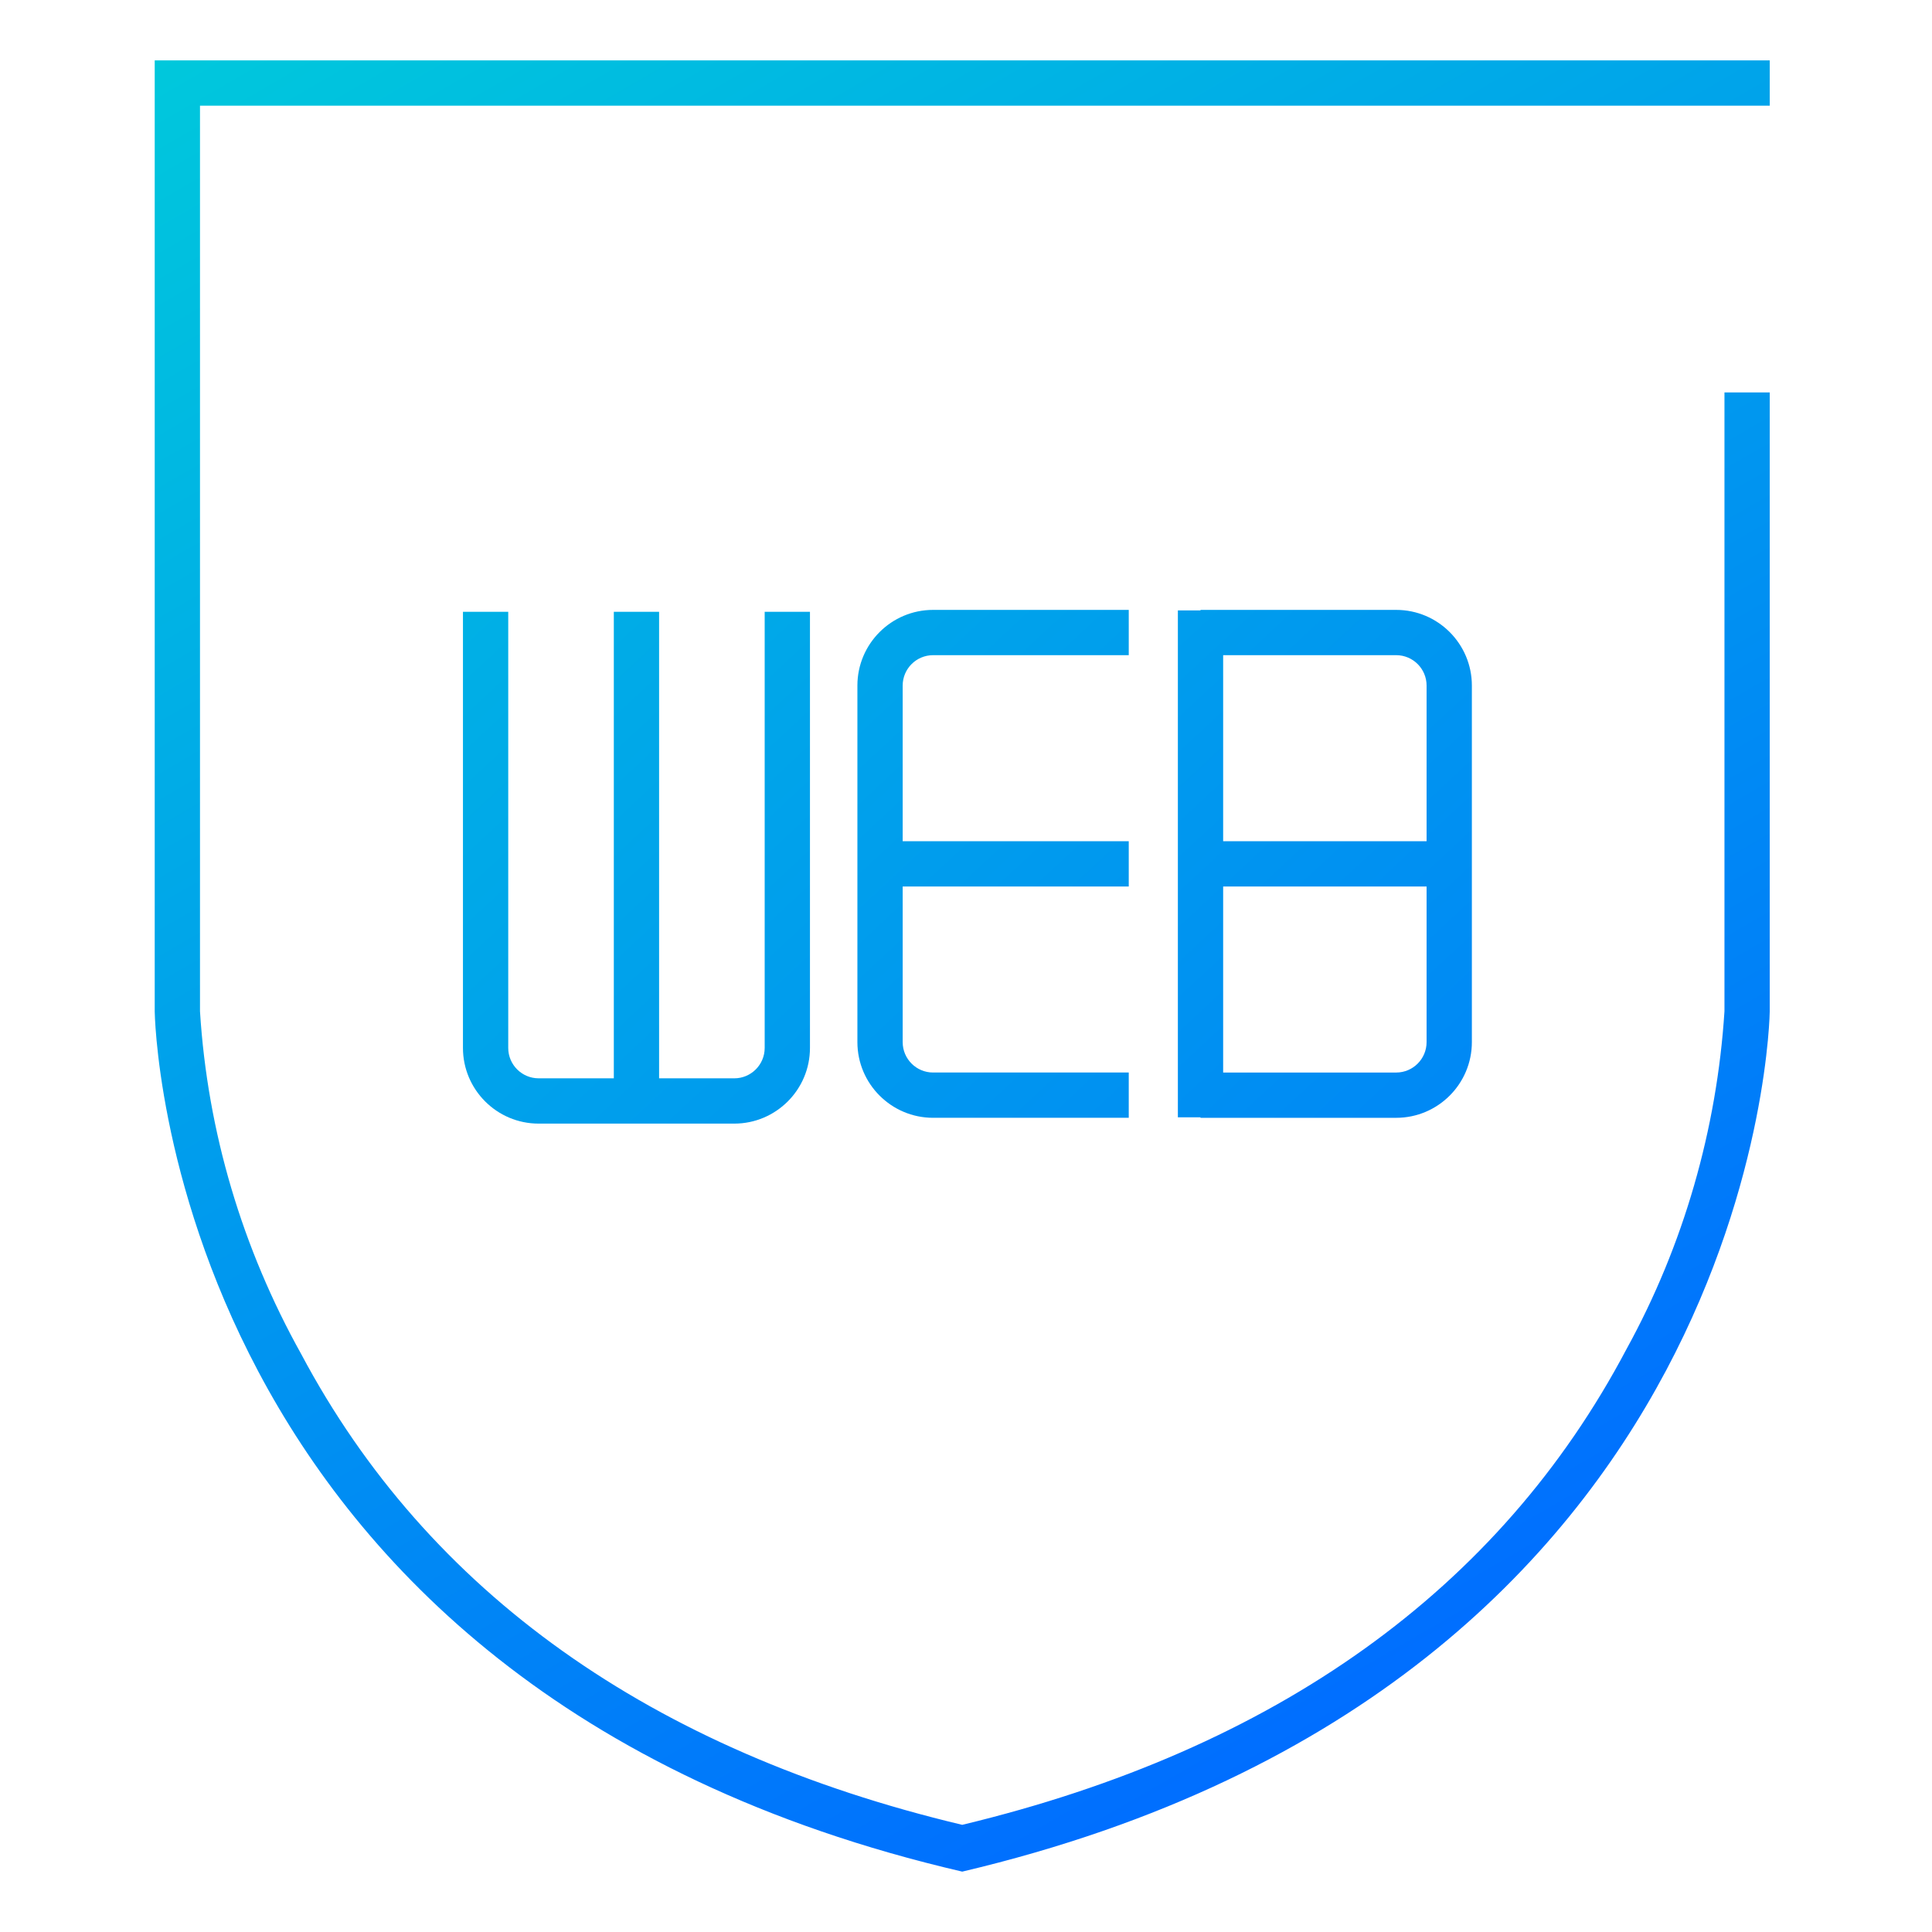
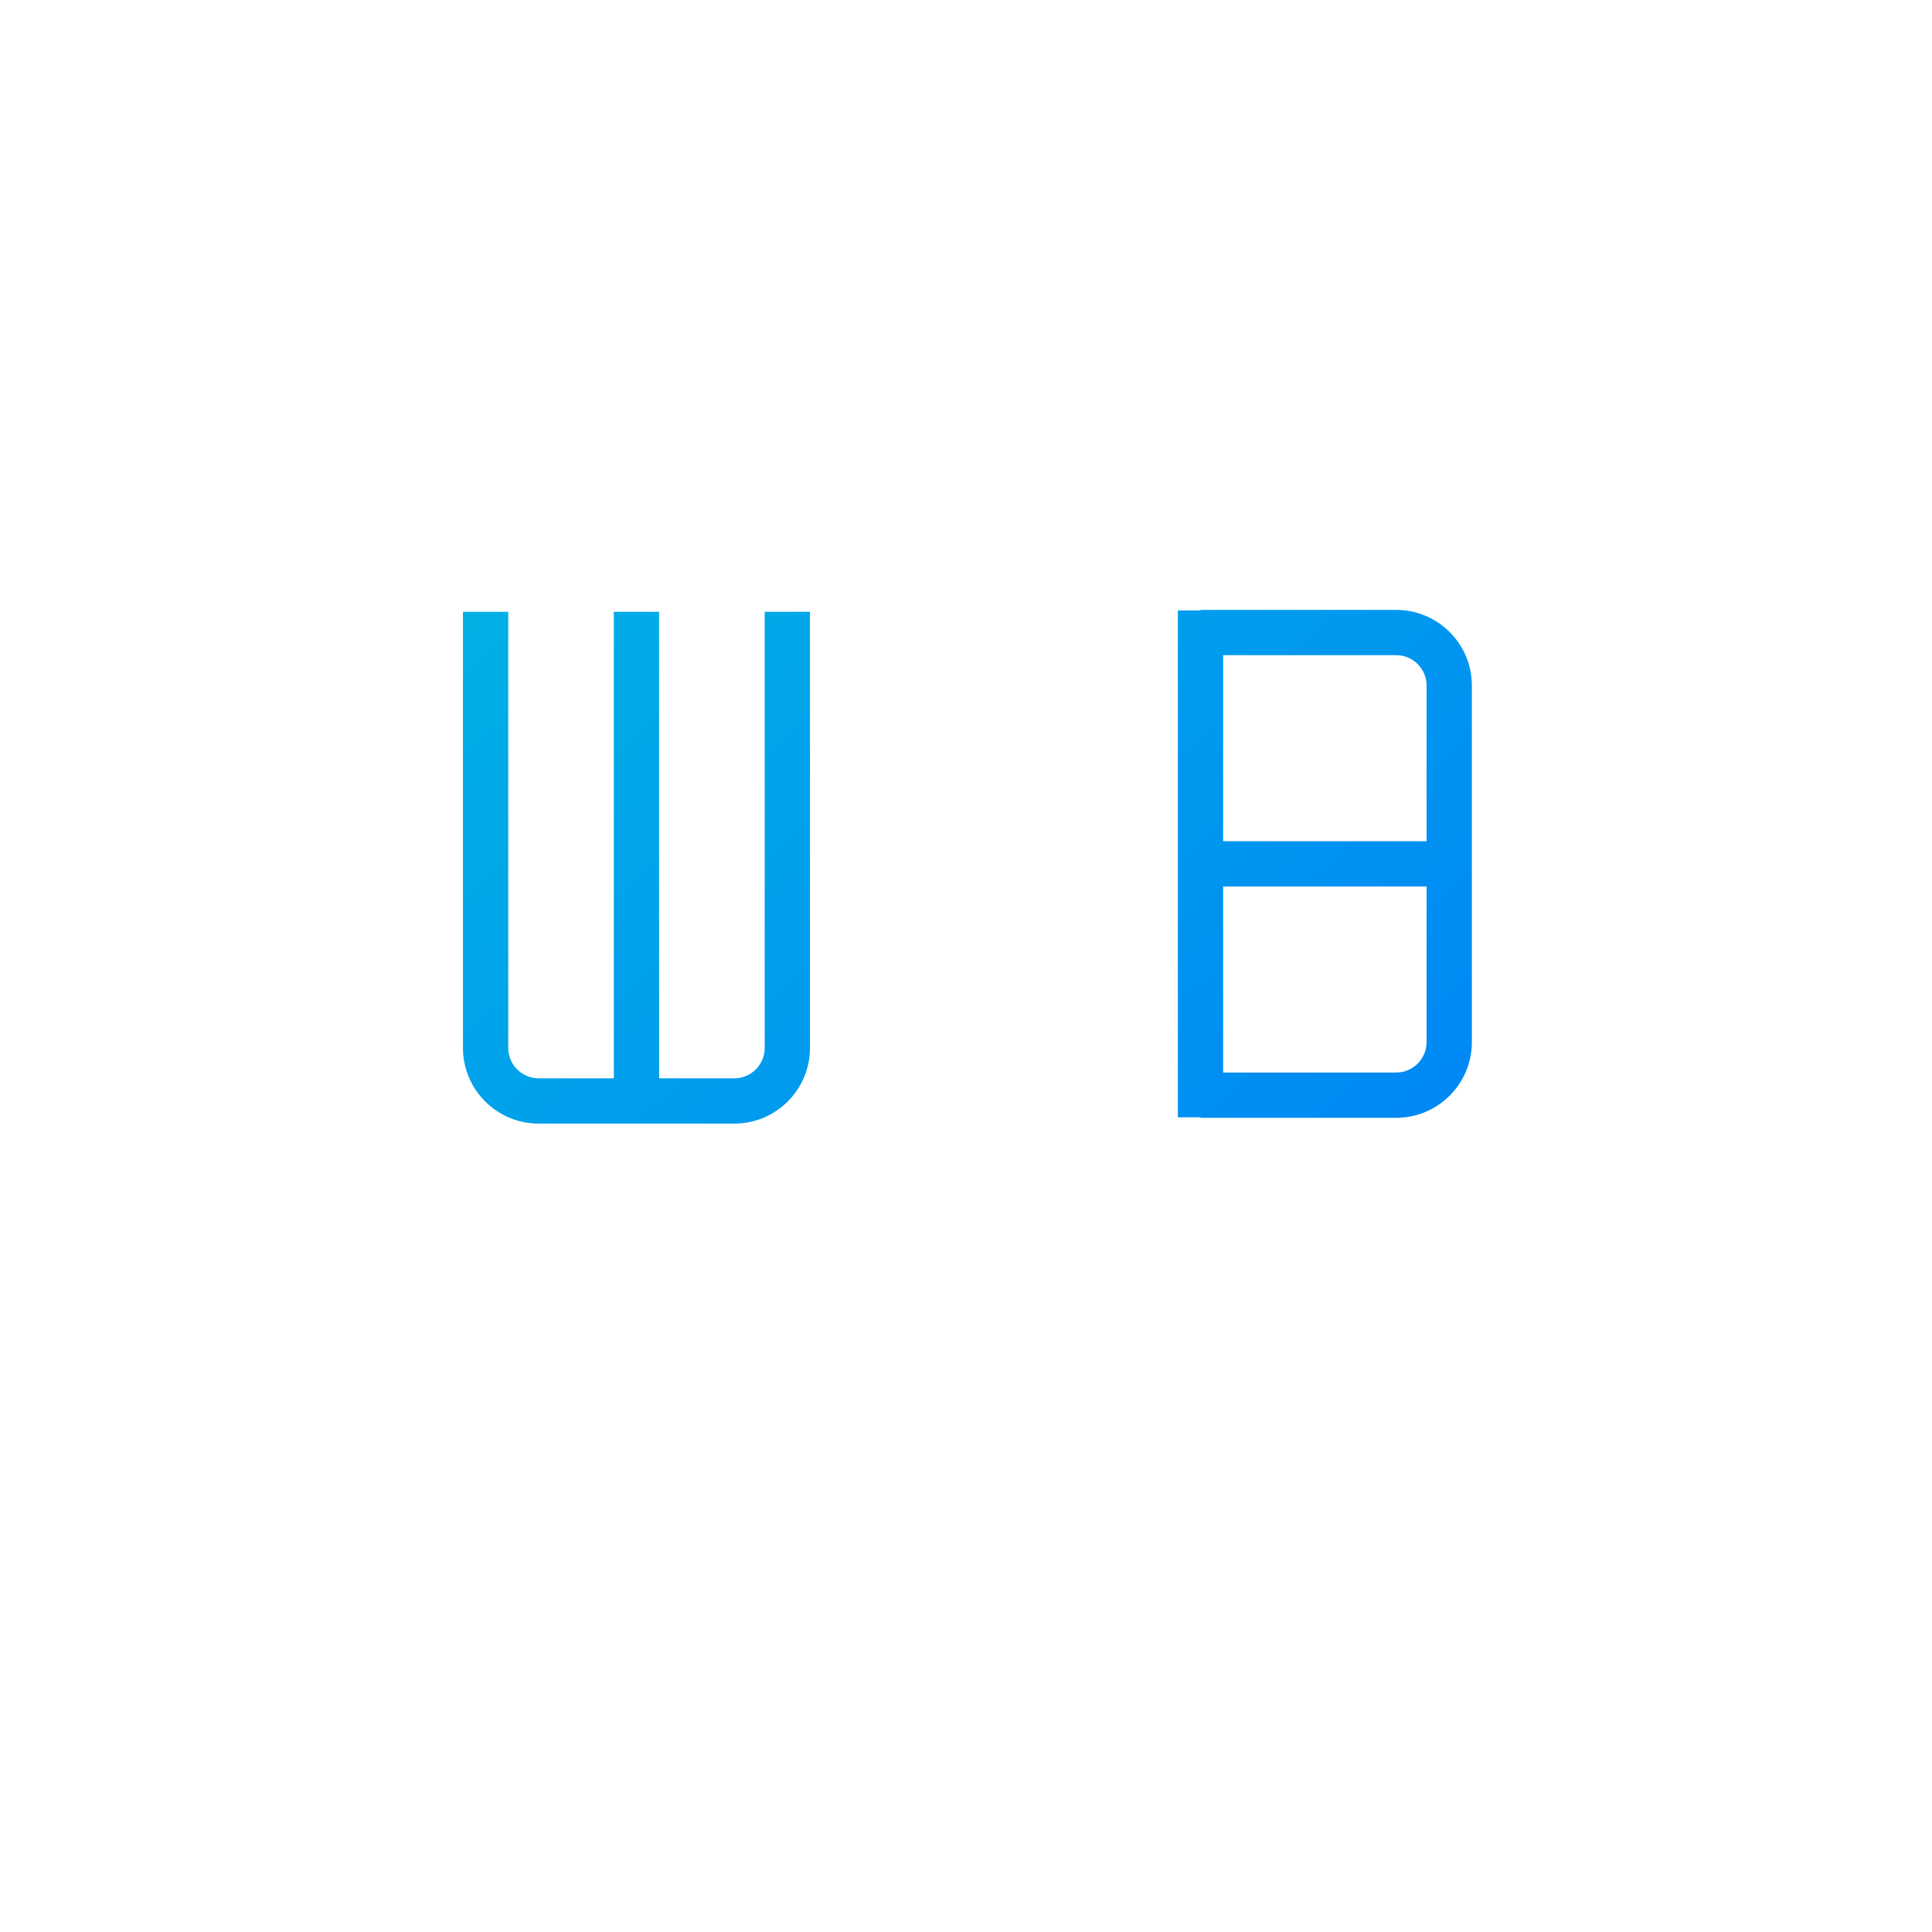
<svg xmlns="http://www.w3.org/2000/svg" version="1.1" id="图层_1" x="0px" y="0px" width="128px" height="128px" viewBox="0 0 128 128" style="enable-background:new 0 0 128 128;" xml:space="preserve">
  <linearGradient id="SVGID_1_" gradientUnits="userSpaceOnUse" x1="34.125" y1="-9.784" x2="101.346" y2="106.646">
    <stop offset="0" style="stop-color:#00C8DC" />
    <stop offset="1" style="stop-color:#006EFF" />
  </linearGradient>
-   <path style="fill:url(#SVGID_1_);" d="M114.25,26v41c-0.5,7.8-2.7,15.5-6.5,22.4c-8.4,15.9-23.2,26.5-44,31.5  c-20.6-4.9-35.4-15.4-43.8-31.2c-3.9-7-6.2-14.7-6.7-22.7V7h104V4h-107v63c0,0,0.5,44.7,53.5,57c53-12.5,53.5-57,53.5-57V26H114.25z  " />
  <g>
    <linearGradient id="SVGID_2_" gradientUnits="userSpaceOnUse" x1="2.003" y1="12.711" x2="106.003" y2="124.712">
      <stop offset="0" style="stop-color:#00C8DC" />
      <stop offset="1" style="stop-color:#006EFF" />
    </linearGradient>
    <path style="fill:url(#SVGID_2_);" d="M50.662,69.429c0,1.109-0.903,2.013-2.012,2.013h-4.983V40.535h-3v30.906h-4.983   c-1.109,0-2.012-0.903-2.012-2.013V40.535h-3v28.894c0,2.764,2.249,5.013,5.012,5.013h12.966c2.764,0,5.012-2.249,5.012-5.013   V40.535h-3V69.429z" />
    <linearGradient id="SVGID_3_" gradientUnits="userSpaceOnUse" x1="14.818" y1="0.811" x2="118.818" y2="112.811">
      <stop offset="0" style="stop-color:#00C8DC" />
      <stop offset="1" style="stop-color:#006EFF" />
    </linearGradient>
-     <path style="fill:url(#SVGID_3_);" d="M56.805,45.419v23.625c0,2.764,2.249,5.013,5.013,5.013h12.965v-3H61.818   c-1.11,0-2.013-0.903-2.013-2.013V58.732h14.978v-3H59.805V45.419c0-1.109,0.903-2.012,2.013-2.012h12.965v-3H61.818   C59.054,40.407,56.805,42.656,56.805,45.419z" />
    <linearGradient id="SVGID_4_" gradientUnits="userSpaceOnUse" x1="25.111" y1="-8.746" x2="129.111" y2="103.254">
      <stop offset="0" style="stop-color:#00C8DC" />
      <stop offset="1" style="stop-color:#006EFF" />
    </linearGradient>
    <path style="fill:url(#SVGID_4_);" d="M92.503,40.407H79.537v0.034h-1.5v33.583h1.5v0.034h12.966c2.764,0,5.012-2.249,5.012-5.013   V45.419C97.515,42.656,95.267,40.407,92.503,40.407z M94.515,45.419v10.313H81.037V43.407h11.466   C93.612,43.407,94.515,44.31,94.515,45.419z M92.503,71.058H81.037V58.732h13.478v10.312   C94.515,70.154,93.612,71.058,92.503,71.058z" />
  </g>
</svg>